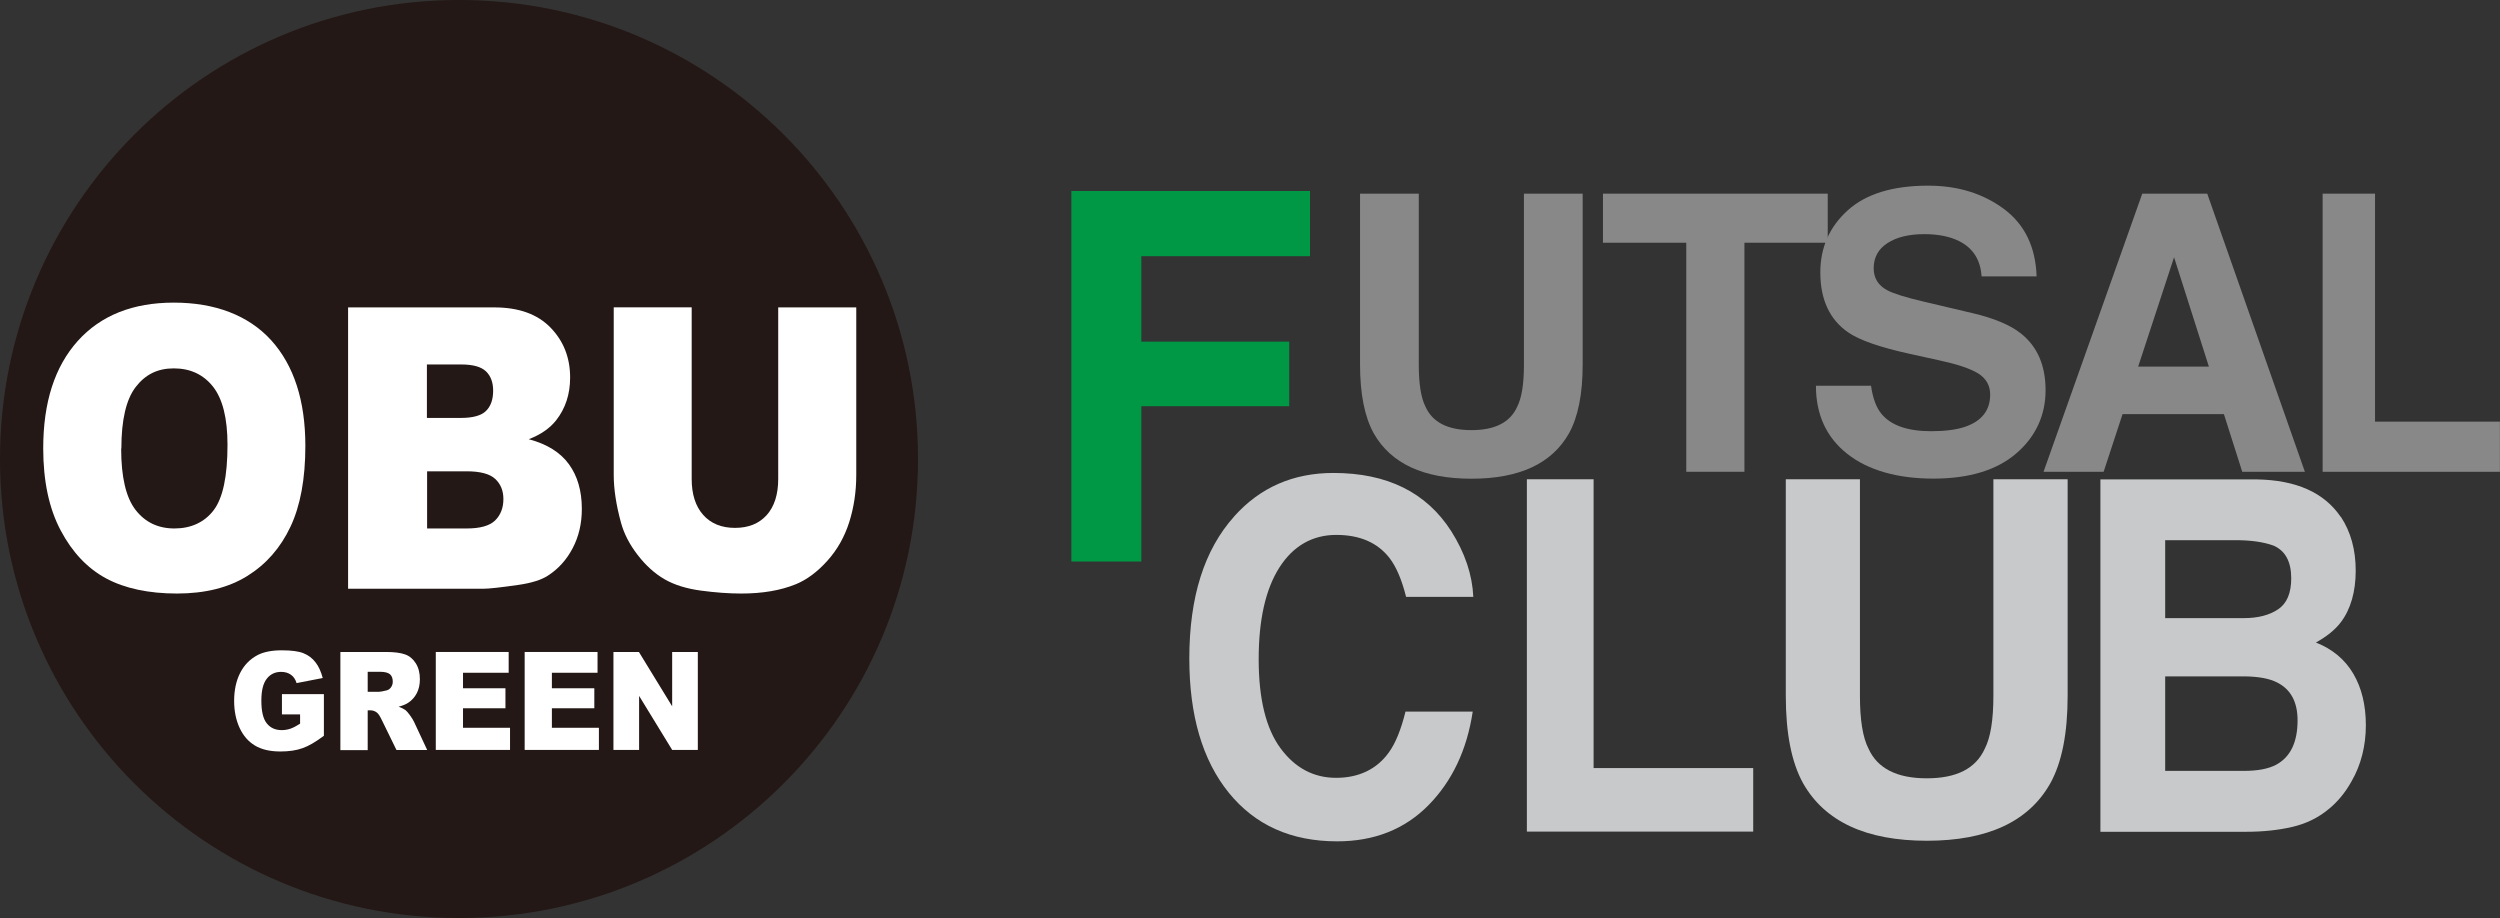
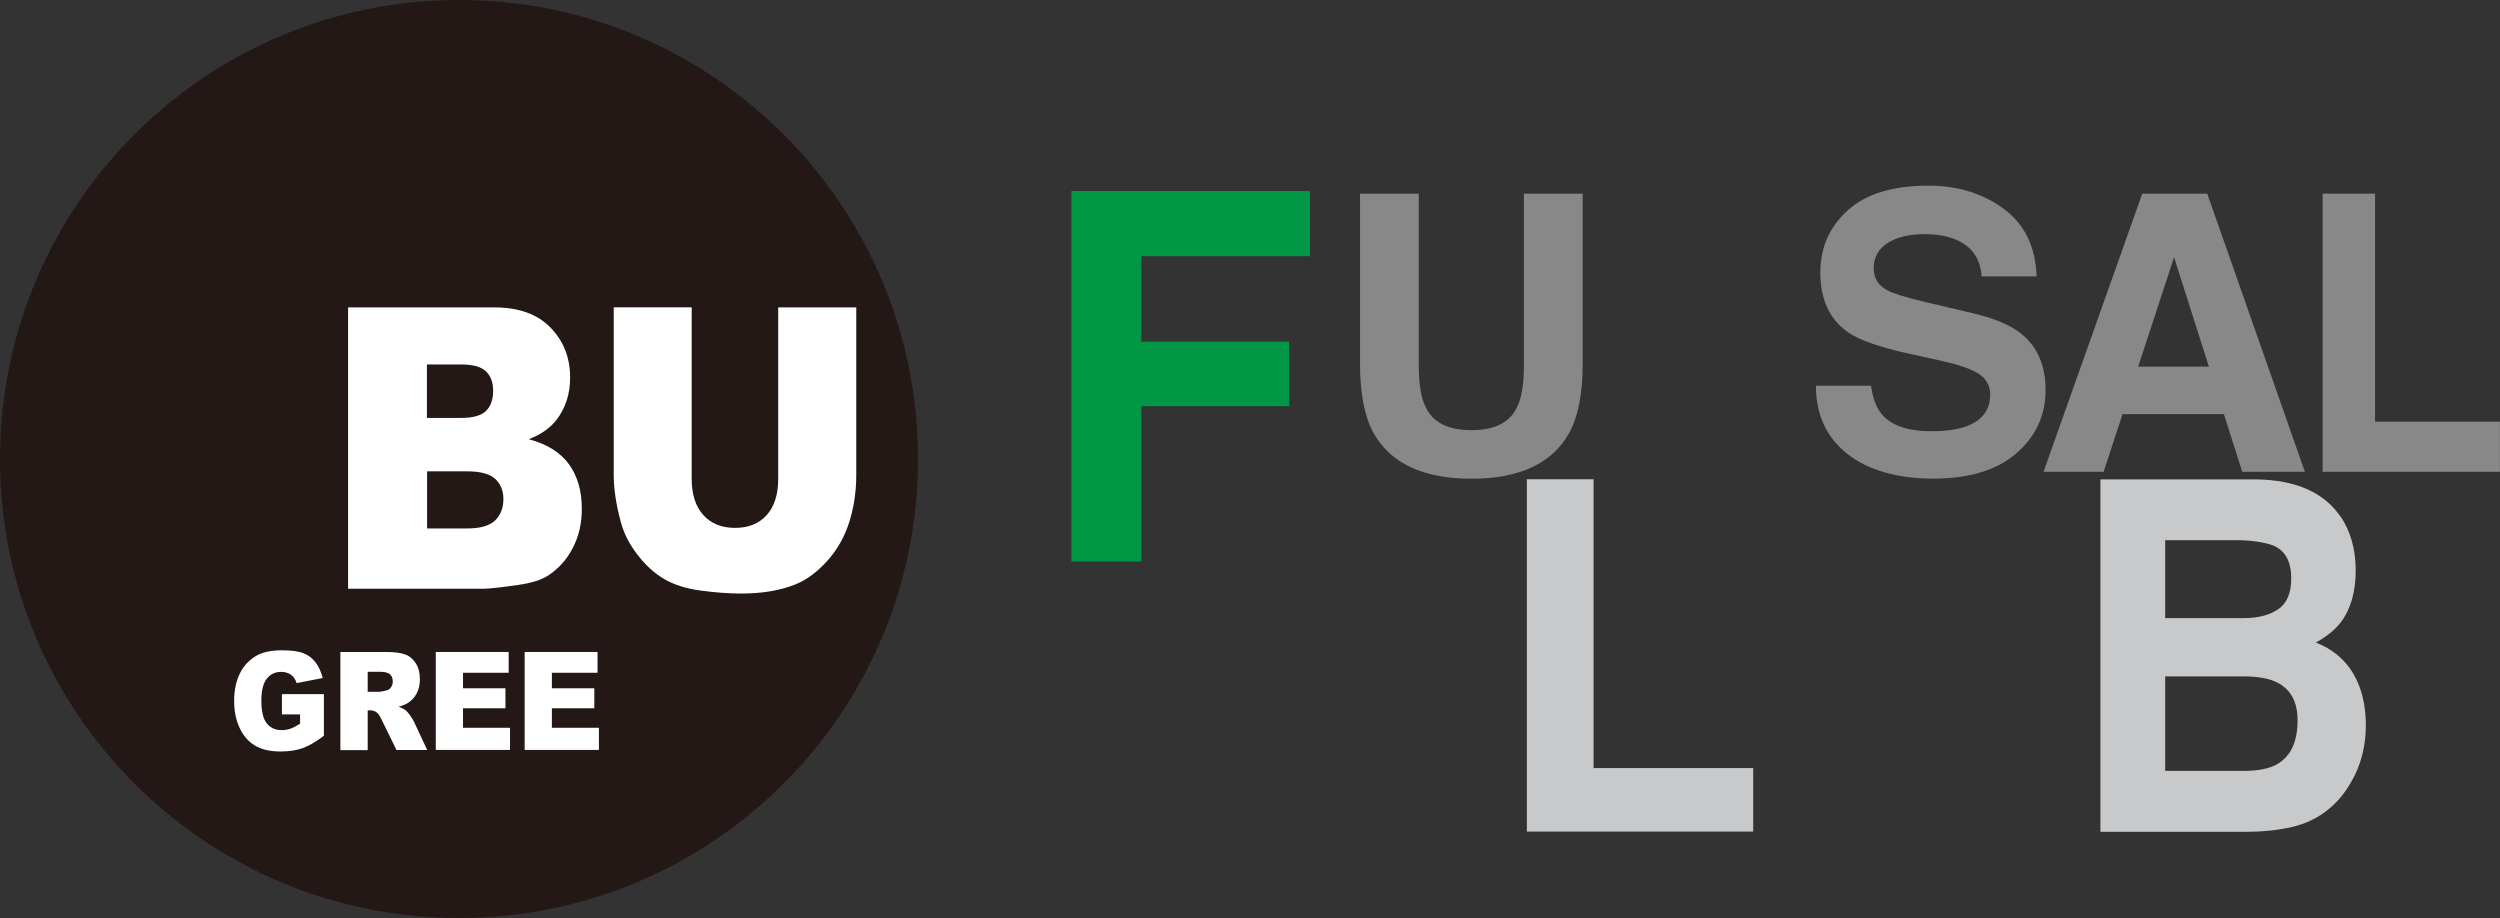
<svg xmlns="http://www.w3.org/2000/svg" id="_レイヤー_1" viewBox="0 0 256.26 94.1">
  <rect x="0" y="0" width="256.26" height="94.1" fill="#333333" stroke="none" />
  <defs>
    <style>.cls-1{fill:#009844;}.cls-2{fill:#c8c9ca;}.cls-3{fill:#231815;}.cls-4{fill:#fff;}.cls-5{fill:#888;}</style>
  </defs>
  <path class="cls-3" d="M47.05,0c25.99,0,47.05,21.06,47.05,47.05s-21.07,47.05-47.05,47.05S0,73.04,0,47.05,21.07,0,47.05,0Z" />
-   <path class="cls-2" d="M126.51,52.93c2.66-2.97,6.05-4.45,10.17-4.45,5.51,0,9.53,1.99,12.08,5.97,1.41,2.23,2.16,4.48,2.26,6.73h-6.89c-.44-1.75-1-3.07-1.69-3.97-1.23-1.59-3.05-2.38-5.47-2.38s-4.4,1.11-5.82,3.33-2.13,5.36-2.13,9.42.75,7.1,2.24,9.12c1.49,2.02,3.39,3.03,5.7,3.03s4.16-.87,5.4-2.6c.68-.93,1.25-2.33,1.71-4.19h6.89c-.59,3.93-2.11,7.13-4.54,9.6-2.44,2.47-5.56,3.7-9.36,3.7-4.71,0-8.41-1.66-11.11-4.99-2.7-3.34-4.04-7.93-4.04-13.75,0-6.3,1.53-11.15,4.6-14.56Z" />
  <path class="cls-2" d="M156.51,49.13h6.84v29.6h16.36v6.51h-23.2v-36.12Z" />
-   <path class="cls-2" d="M183.04,49.13h7.61v22.18c0,2.48.29,4.29.88,5.43.91,2.02,2.9,3.04,5.97,3.04s5.03-1.01,5.95-3.04c.59-1.14.88-2.95.88-5.43v-22.18h7.61v22.2c0,3.84-.59,6.83-1.78,8.97-2.21,3.92-6.43,5.88-12.65,5.88s-10.45-1.96-12.68-5.88c-1.19-2.14-1.78-5.13-1.78-8.97v-22.2Z" />
  <path class="cls-2" d="M239.95,52.98c1.01,1.53,1.52,3.37,1.52,5.51s-.51,3.97-1.54,5.31c-.57.75-1.42,1.44-2.54,2.06,1.69.67,2.97,1.73,3.83,3.19.86,1.46,1.29,3.22,1.29,5.3s-.49,4.06-1.48,5.76c-.63,1.13-1.41,2.08-2.35,2.84-1.06.88-2.31,1.49-3.75,1.82-1.44.33-3,.49-4.69.49h-14.94v-36.12h16.03c4.05.07,6.91,1.35,8.6,3.84ZM221.94,55.37v7.99h8.06c1.44,0,2.61-.3,3.51-.9s1.35-1.66,1.35-3.18c0-1.69-.59-2.8-1.78-3.34-1.02-.38-2.33-.57-3.92-.57h-7.21ZM221.94,69.33v9.69h8.04c1.44,0,2.55-.21,3.35-.64,1.45-.79,2.18-2.3,2.18-4.54,0-1.89-.7-3.19-2.11-3.89-.78-.4-1.89-.6-3.31-.62h-8.15Z" />
  <path class="cls-1" d="M109.82,19.58h24.46v6.68h-17.29v8.76h15.16v6.62h-15.16v15.92h-7.17V19.58Z" />
  <path class="cls-5" d="M139.41,19.85h6.02v17.54c0,1.96.23,3.39.69,4.3.72,1.6,2.29,2.4,4.71,2.4s3.97-.8,4.69-2.4c.46-.9.69-2.34.69-4.3v-17.54h6.02v17.51c0,3.03-.47,5.39-1.41,7.07-1.75,3.09-5.08,4.64-9.99,4.64s-8.25-1.55-10.01-4.64c-.94-1.69-1.41-4.05-1.41-7.07v-17.51Z" />
-   <path class="cls-5" d="M187.35,19.85v5.03h-8.54v23.48h-5.96v-23.48h-8.54v-5.03h23.04Z" />
  <path class="cls-5" d="M191.79,39.55c.18,1.29.55,2.26,1.09,2.9.99,1.17,2.68,1.75,5.07,1.75,1.43,0,2.6-.15,3.5-.46,1.7-.59,2.55-1.69,2.55-3.29,0-.94-.41-1.66-1.24-2.18-.83-.5-2.15-.94-3.96-1.33l-3.09-.68c-3.04-.67-5.12-1.4-6.25-2.18-1.91-1.31-2.87-3.37-2.87-6.16,0-2.55.94-4.67,2.81-6.36,1.87-1.69,4.62-2.53,8.25-2.53,3.03,0,5.61.8,7.75,2.38,2.14,1.59,3.26,3.9,3.36,6.92h-5.64c-.11-1.69-.87-2.9-2.31-3.62-.95-.47-2.14-.71-3.56-.71-1.58,0-2.84.31-3.78.92-.94.61-1.41,1.47-1.41,2.57,0,1.01.46,1.77,1.39,2.26.6.33,1.86.73,3.79,1.18l5,1.18c2.19.52,3.83,1.21,4.91,2.07,1.69,1.34,2.53,3.28,2.53,5.82s-1,4.76-3.01,6.48c-2,1.72-4.84,2.58-8.5,2.58s-6.68-.85-8.82-2.54-3.21-4.02-3.21-6.98h5.64Z" />
  <path class="cls-5" d="M219.59,19.85h6.66l10.01,28.51h-6.42l-1.88-5.91h-10.39l-1.94,5.91h-6.16l10.12-28.51ZM219.17,37.58h7.25l-3.57-11.21-3.68,11.21Z" />
  <path class="cls-5" d="M238.09,19.85h5.36v23.37h12.8v5.14h-18.17v-28.51Z" />
-   <path class="cls-4" d="M4.43,45.95c0-4.71,1.18-8.37,3.54-11,2.36-2.62,5.64-3.93,9.85-3.93s7.64,1.29,9.98,3.86c2.33,2.58,3.5,6.19,3.5,10.83,0,3.37-.51,6.14-1.53,8.29-1.02,2.16-2.49,3.84-4.42,5.04-1.93,1.2-4.33,1.8-7.21,1.8s-5.35-.52-7.26-1.55-3.47-2.67-4.66-4.92c-1.19-2.24-1.79-5.05-1.79-8.42ZM12.42,45.98c0,2.91.49,5.01,1.47,6.28.98,1.27,2.31,1.91,3.99,1.91s3.07-.62,4.02-1.87c.95-1.25,1.42-3.48,1.42-6.71,0-2.72-.5-4.7-1.48-5.95-.99-1.25-2.33-1.88-4.02-1.88s-2.93.64-3.91,1.91c-.98,1.27-1.47,3.38-1.47,6.32Z" />
  <path class="cls-4" d="M35.67,31.51h15c2.5,0,4.42.69,5.76,2.07,1.34,1.38,2.01,3.08,2.01,5.12,0,1.71-.48,3.17-1.44,4.39-.64.81-1.57,1.46-2.8,1.93,1.87.5,3.24,1.35,4.12,2.57.88,1.21,1.32,2.74,1.32,4.57,0,1.49-.31,2.84-.94,4.03-.62,1.19-1.48,2.14-2.56,2.83-.67.43-1.69.75-3.04.94-1.8.26-3,.39-3.59.39h-13.83v-28.84ZM43.77,42.84h3.46c1.24,0,2.11-.24,2.59-.72.49-.48.73-1.17.73-2.08,0-.84-.24-1.49-.73-1.97-.49-.47-1.33-.71-2.54-.71h-3.52v5.47ZM43.77,54.17h4.07c1.37,0,2.34-.27,2.91-.82.56-.55.85-1.28.85-2.2,0-.85-.28-1.54-.84-2.06-.56-.52-1.54-.78-2.93-.78h-4.05v5.86Z" />
  <path class="cls-4" d="M79.78,31.51h7.99v17.18c0,1.7-.24,3.31-.72,4.83-.48,1.51-1.23,2.84-2.25,3.97-1.02,1.13-2.09,1.93-3.21,2.39-1.56.64-3.43.96-5.61.96-1.26,0-2.64-.1-4.13-.3-1.49-.2-2.74-.59-3.74-1.17-1-.58-1.92-1.41-2.75-2.49-.83-1.07-1.4-2.18-1.71-3.32-.5-1.83-.74-3.46-.74-4.88v-17.18h7.99v17.59c0,1.57.39,2.8,1.18,3.69.78.88,1.87,1.33,3.26,1.33s2.46-.44,3.25-1.31c.78-.87,1.18-2.11,1.18-3.71v-17.59Z" />
  <path class="cls-4" d="M28.9,73.23v-2.08h4.3v4.27c-.83.62-1.55,1.05-2.19,1.27-.63.23-1.39.34-2.26.34-1.07,0-1.94-.2-2.62-.61-.68-.41-1.2-1.01-1.57-1.81-.37-.8-.56-1.72-.56-2.76,0-1.09.2-2.05.61-2.86.41-.81,1-1.42,1.79-1.84.61-.32,1.44-.49,2.47-.49s1.75.1,2.24.3c.5.2.91.51,1.23.93.33.42.57.96.74,1.61l-2.68.52c-.11-.37-.3-.66-.57-.85-.27-.2-.61-.3-1.02-.3-.62,0-1.11.24-1.47.71-.37.47-.55,1.22-.55,2.24,0,1.08.18,1.86.55,2.32.37.47.88.7,1.54.7.31,0,.61-.05.9-.15.28-.1.61-.27.98-.51v-.95h-1.86Z" />
  <path class="cls-4" d="M34.89,76.87v-10.04h4.65c.86,0,1.52.08,1.98.25.46.16.82.47,1.1.91.28.44.42.99.42,1.63,0,.56-.11,1.04-.32,1.44-.21.41-.51.73-.88.98-.24.16-.57.29-.98.4.33.12.57.25.73.37.1.08.25.26.45.53.19.27.32.48.39.63l1.36,2.91h-3.15l-1.5-3.07c-.19-.4-.36-.66-.51-.77-.2-.16-.43-.23-.69-.23h-.25v4.08h-2.79ZM37.68,70.91h1.19c.13,0,.38-.05.75-.14.19-.04.34-.15.46-.32.12-.17.18-.36.18-.58,0-.33-.09-.58-.28-.75-.19-.17-.54-.26-1.05-.26h-1.24v2.05Z" />
  <path class="cls-4" d="M44.67,66.83h7.47v2.13h-4.68v1.59h4.35v2.05h-4.35v2h4.82v2.27h-7.61v-10.04Z" />
  <path class="cls-4" d="M53.78,66.83h7.47v2.13h-4.68v1.59h4.35v2.05h-4.35v2h4.82v2.27h-7.61v-10.04Z" />
-   <path class="cls-4" d="M62.88,66.83h2.61l3.41,5.57v-5.57h2.63v10.04h-2.63l-3.39-5.54v5.54h-2.63v-10.04Z" />
</svg>